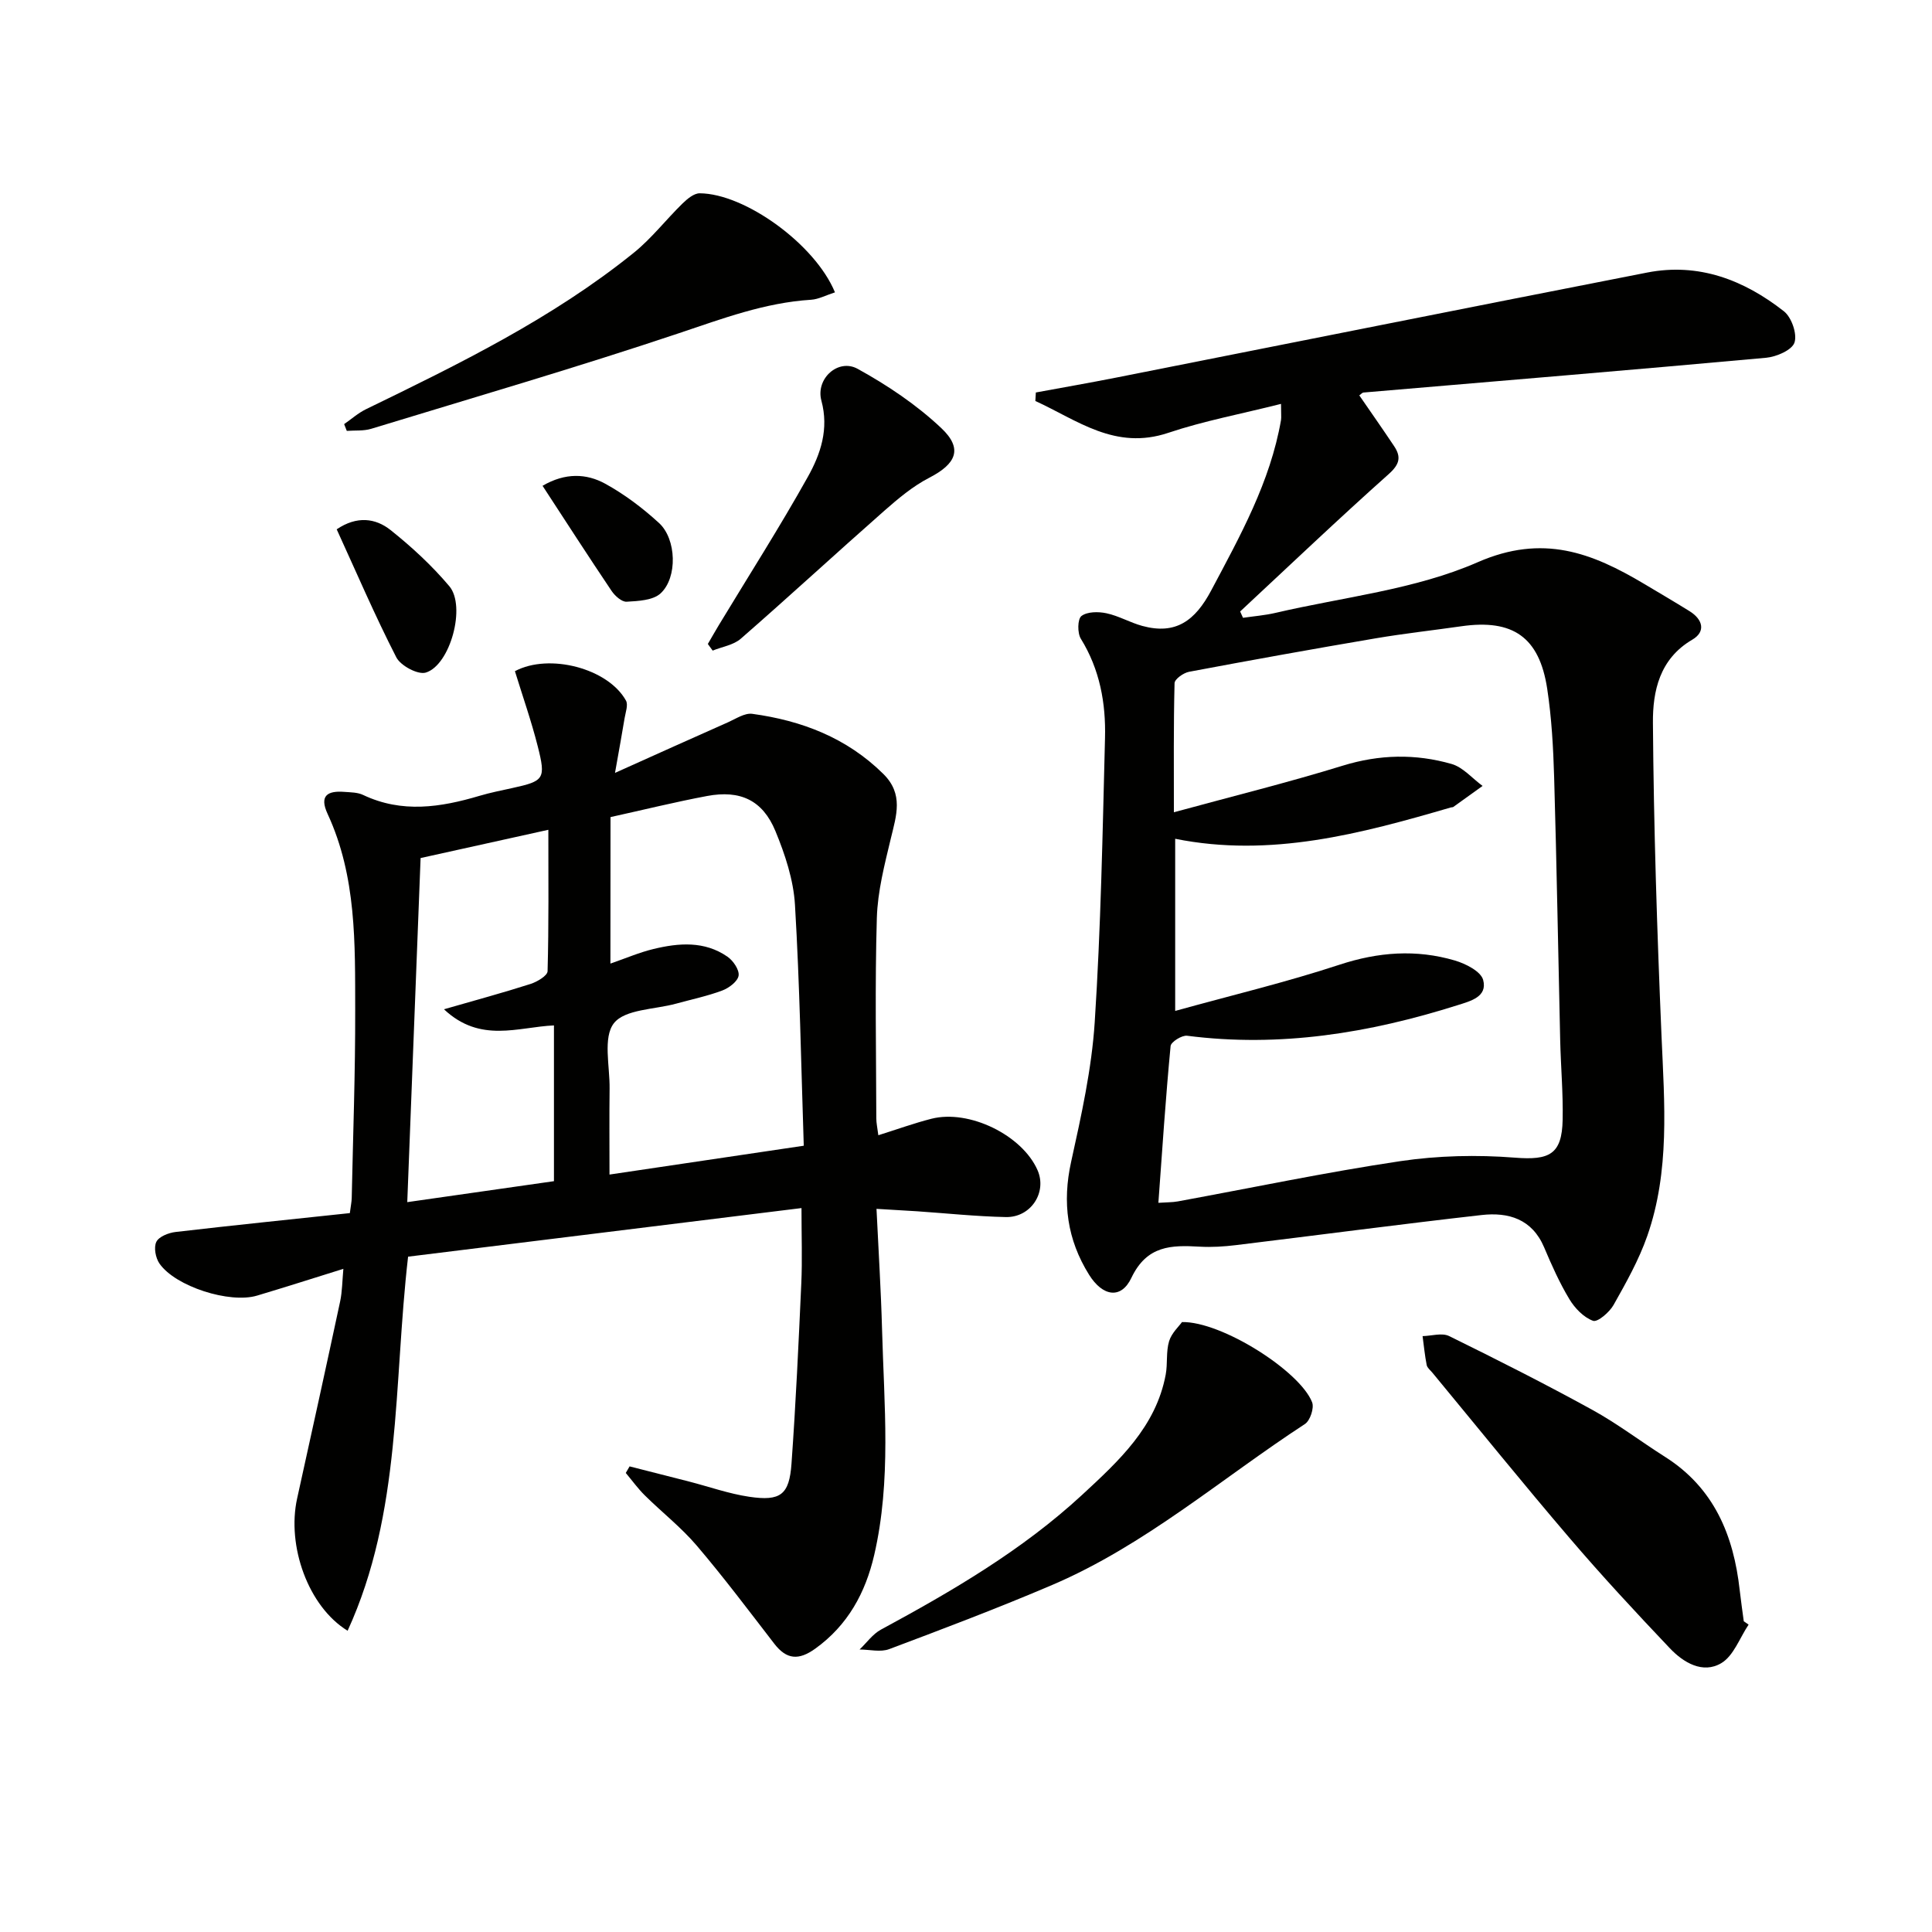
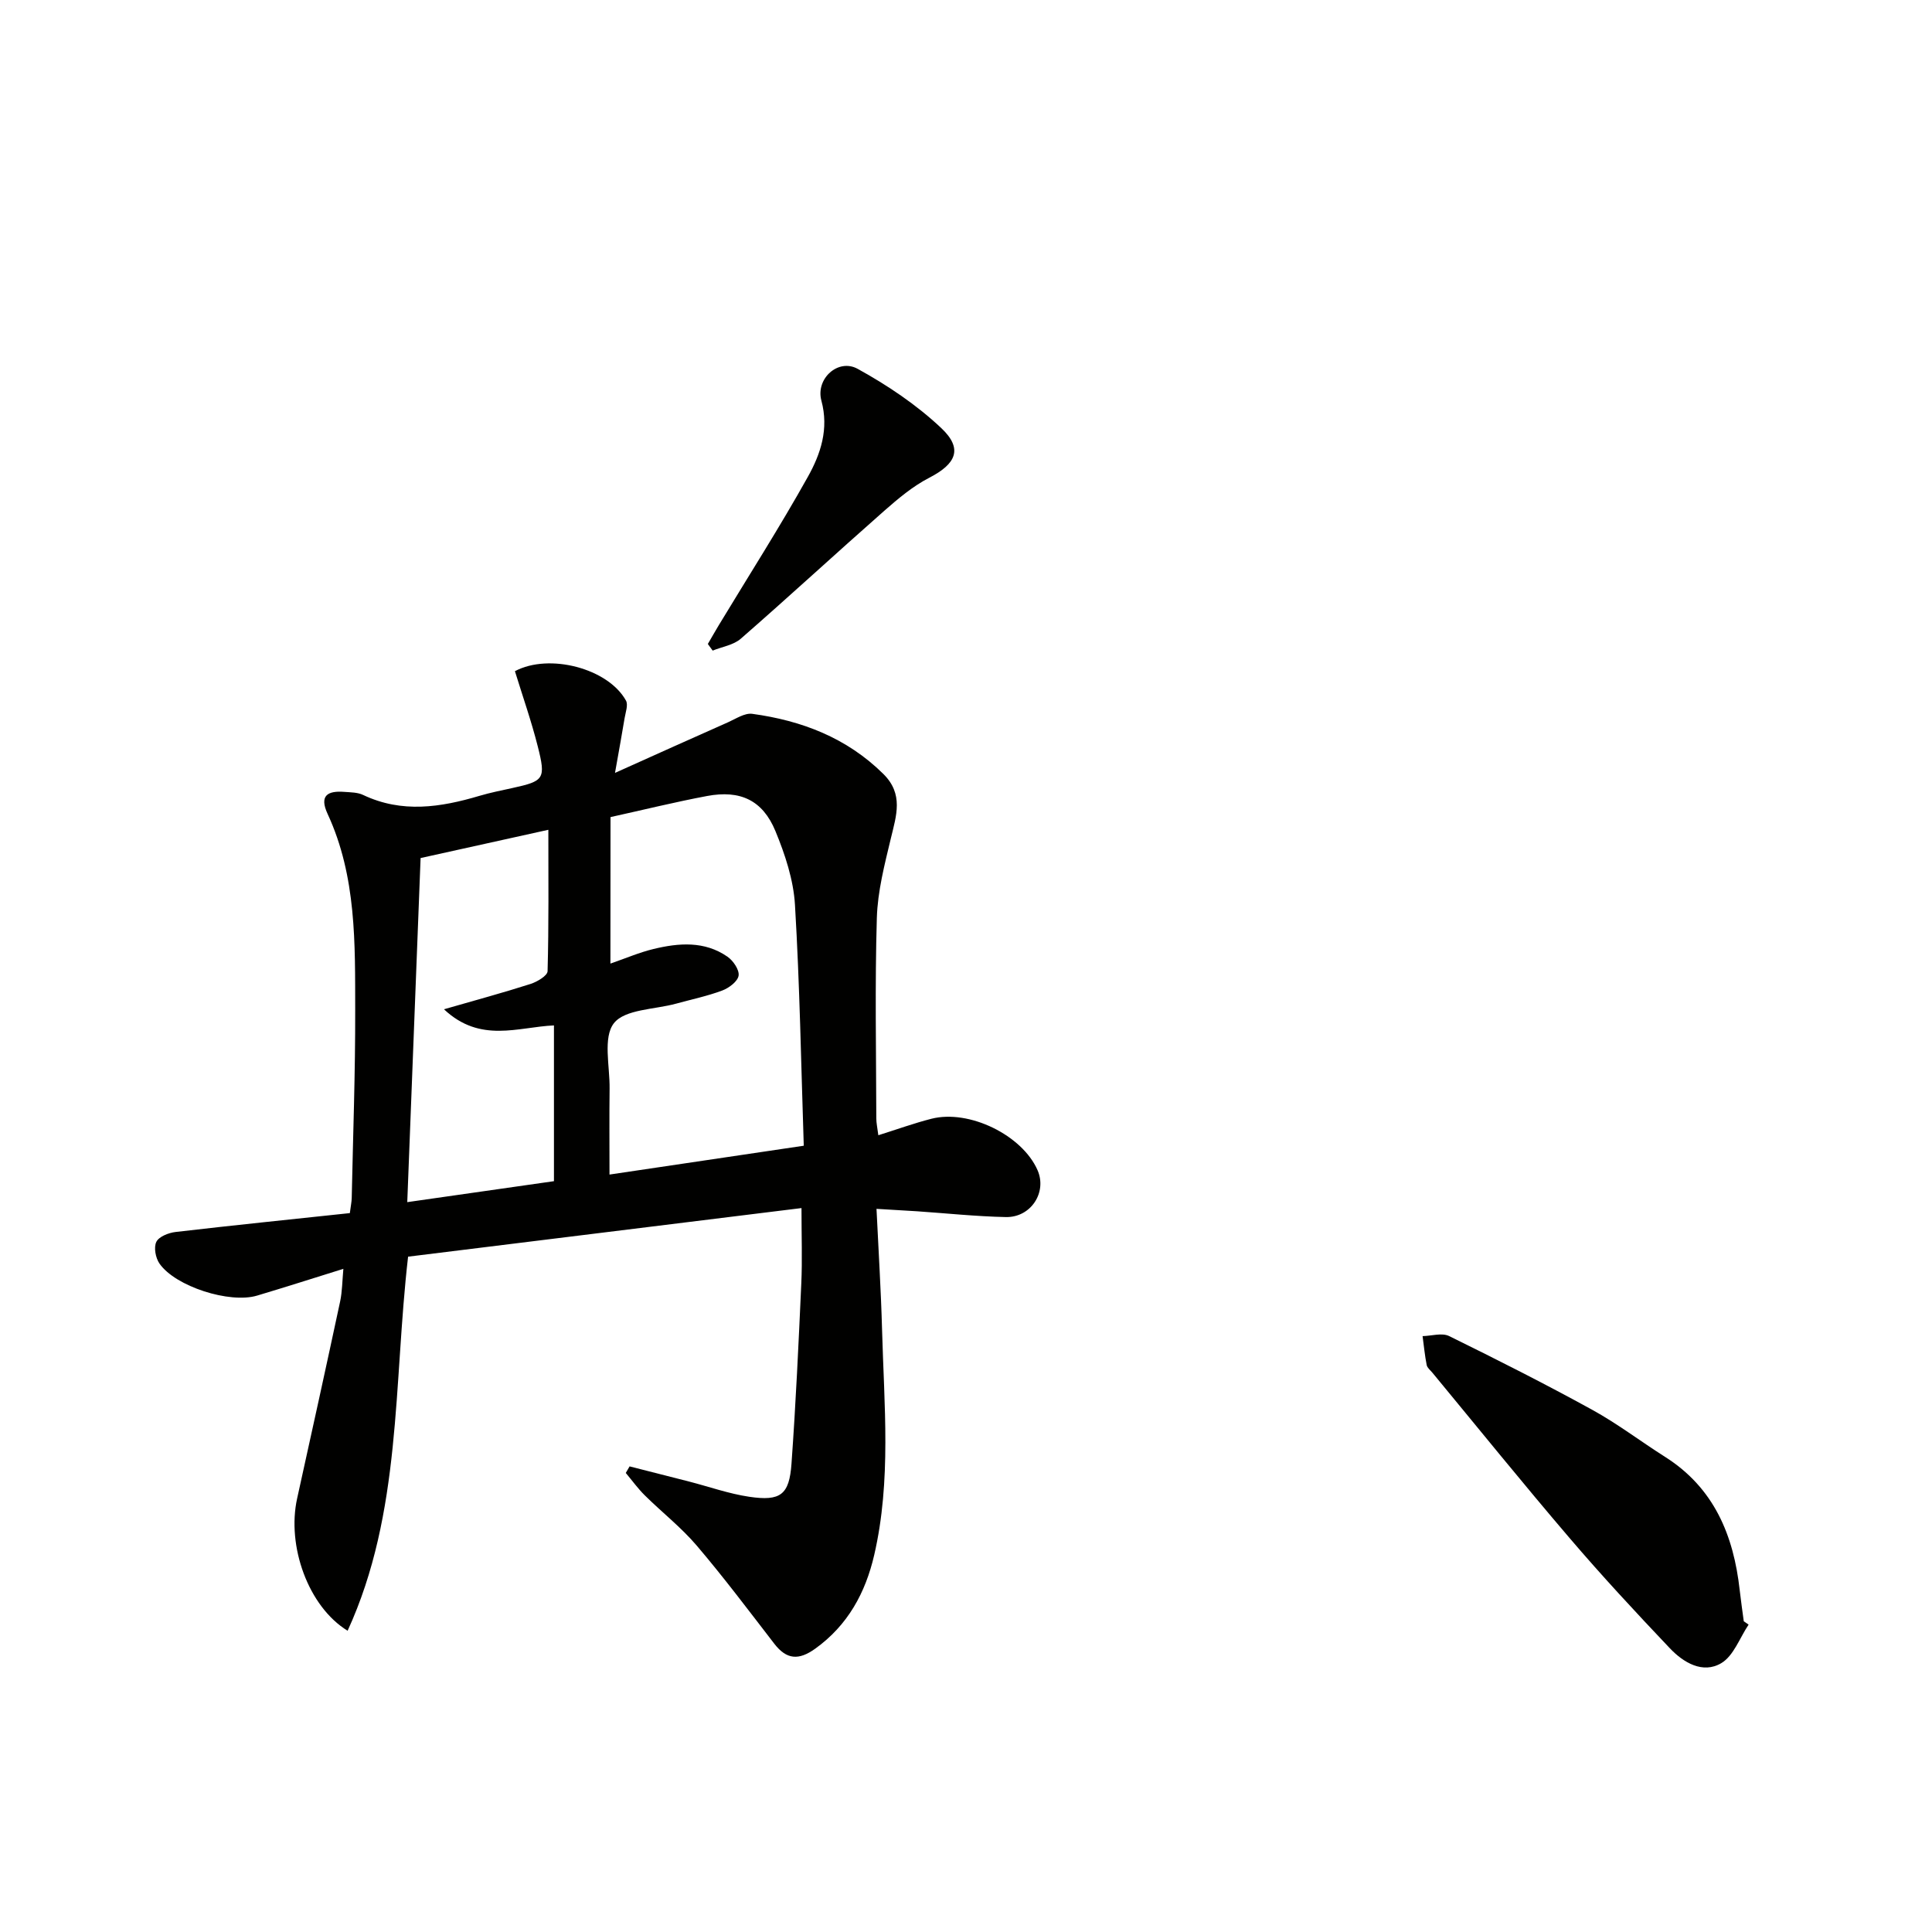
<svg xmlns="http://www.w3.org/2000/svg" enable-background="new 0 0 400 400" viewBox="0 0 400 400">
  <g fill="#010100">
-     <path d="m265.22 83.62c-8.32 2.1-16 3.53-23.33 5.99-11.02 3.7-18.86-2.63-27.53-6.59.03-.59.07-1.18.1-1.76 5.57-1.03 11.16-2 16.72-3.1 36.62-7.24 73.21-14.57 109.84-21.73 10.68-2.09 20.06 1.54 28.31 8.01 1.59 1.24 2.79 4.69 2.2 6.48-.51 1.56-3.73 2.95-5.86 3.15-27.78 2.53-55.58 4.83-83.38 7.2-.26.02-.49.33-.86.59 2.41 3.5 4.86 6.99 7.22 10.53 1.5 2.26 1.11 3.77-1.16 5.79-10.41 9.28-20.51 18.91-30.73 28.42.2.44.39.87.59 1.31 2.25-.33 4.53-.51 6.73-1.02 14.03-3.28 28.85-4.8 41.84-10.48 13.52-5.92 23.66-1.97 34.49 4.48 3.14 1.87 6.29 3.72 9.4 5.65 2.75 1.71 3.41 4.24.54 5.91-6.78 3.97-8.18 10.68-8.13 17.2.16 21.62.86 43.24 1.78 64.85.6 13.96 1.76 27.94-2.96 41.42-1.74 4.97-4.38 9.66-6.97 14.26-.85 1.51-3.31 3.61-4.24 3.28-1.94-.7-3.78-2.61-4.9-4.47-2.05-3.4-3.68-7.06-5.23-10.73-2.5-5.9-7.41-7.33-12.96-6.7-16.97 1.92-33.91 4.17-50.86 6.23-2.47.3-4.99.46-7.47.32-5.89-.34-10.96-.29-14.17 6.46-2.15 4.52-5.98 3.81-8.76-.65-4.54-7.27-5.58-14.95-3.71-23.4 2.1-9.53 4.25-19.19 4.88-28.89 1.27-19.57 1.63-39.2 2.13-58.82.19-7.21-1.07-14.2-5-20.56-.74-1.19-.7-4.08.12-4.71 1.19-.92 3.51-.93 5.18-.57 2.54.54 4.89 1.93 7.42 2.62 6.94 1.89 10.94-1.08 14.27-7.35 6.01-11.32 12.22-22.44 14.45-35.27.09-.63 0-1.28 0-3.35zm-25.39 165.41c1.75-.12 2.9-.09 4.01-.29 15.34-2.81 30.62-6.03 46.04-8.33 7.8-1.16 15.9-1.35 23.76-.73 7.11.56 9.75-.63 9.89-7.85.11-5.48-.38-10.96-.51-16.44-.42-18.14-.72-36.28-1.25-54.42-.18-6.14-.52-12.33-1.44-18.39-1.63-10.68-7.11-14.45-17.77-12.92-5.92.85-11.86 1.5-17.75 2.5-12.9 2.19-25.78 4.51-38.64 6.93-1.15.22-2.97 1.51-2.99 2.35-.22 8.7-.14 17.41-.14 26.73 12.24-3.34 23.69-6.17 34.94-9.64 7.61-2.35 15.09-2.5 22.55-.36 2.38.68 4.29 2.99 6.42 4.55-2.02 1.45-4.04 2.91-6.06 4.35-.12.09-.33.05-.49.1-18.65 5.44-37.35 10.46-57.09 6.49v35.64c11.7-3.24 23-5.94 34-9.56 8.05-2.65 15.9-3.23 23.9-.88 2.24.66 5.38 2.25 5.86 4.02.94 3.5-2.6 4.38-5.32 5.24-18.24 5.77-36.77 8.79-55.97 6.32-1.08-.14-3.34 1.28-3.42 2.13-1.02 10.69-1.73 21.44-2.53 32.46z" />
    <path d="m181.47 250.28c.42 8.81.93 16.89 1.15 24.97.42 15.6 1.95 31.28-1.63 46.72-1.8 7.77-5.45 14.53-12.22 19.38-3.39 2.43-5.9 2.28-8.45-1.02-5.28-6.84-10.47-13.76-16.07-20.33-3.21-3.77-7.2-6.89-10.74-10.39-1.44-1.42-2.64-3.09-3.95-4.65.26-.45.53-.9.79-1.36 4.08 1.04 8.17 2.07 12.25 3.12 4.17 1.07 8.28 2.54 12.52 3.17 6.49.96 8.29-.41 8.75-6.84.89-12.43 1.47-24.89 2.03-37.34.22-4.8.04-9.62.04-15.59-27.49 3.4-54.54 6.74-81.45 10.06-3.06 26.49-1.29 52.93-12.52 77.45-8.16-5-12.63-17.57-10.45-27.4 3-13.58 5.99-27.17 8.9-40.77.44-2.08.44-4.25.67-6.76-6.25 1.95-12.04 3.8-17.86 5.54-5.68 1.7-16.91-1.88-20.21-6.63-.81-1.16-1.22-3.35-.65-4.5.53-1.09 2.53-1.87 3.97-2.04 12.01-1.4 24.03-2.62 36.09-3.91.19-1.5.37-2.3.39-3.11.27-12.97.75-25.95.72-38.92-.03-13.77.29-27.66-5.71-40.61-1.77-3.81-.01-4.84 3.46-4.57 1.32.1 2.76.09 3.9.64 8.03 3.81 16.03 2.57 24.08.18 2.22-.66 4.51-1.11 6.78-1.61 6.6-1.45 7-1.86 5.29-8.62-1.33-5.26-3.14-10.41-4.73-15.58 7.09-3.78 19.29-.59 22.99 6.09.49.89-.08 2.41-.28 3.62-.53 3.22-1.12 6.44-1.99 11.35 8.75-3.93 16.07-7.24 23.42-10.49 1.62-.72 3.43-1.95 4.99-1.74 10.26 1.4 19.57 4.96 27.14 12.44 4.24 4.19 2.7 8.61 1.56 13.35-1.3 5.43-2.74 10.96-2.9 16.49-.41 13.82-.14 27.65-.11 41.48 0 .96.22 1.92.42 3.49 3.86-1.21 7.37-2.49 10.98-3.41 7.84-2 18.83 3.41 21.99 10.66 1.99 4.56-1.37 9.8-6.58 9.69-6.14-.13-12.27-.78-18.4-1.2-2.48-.15-4.95-.29-8.37-.5zm-55.09-50.78c3.29-1.14 6.02-2.32 8.88-3.01 5.26-1.28 10.6-1.71 15.35 1.58 1.19.82 2.49 2.73 2.31 3.92-.18 1.2-1.99 2.56-3.37 3.08-3.09 1.16-6.36 1.84-9.55 2.72-4.46 1.23-10.61 1.14-12.9 4.06-2.3 2.95-.83 8.9-.89 13.54-.07 5.88-.02 11.76-.02 17.79 13.77-2.04 26.62-3.95 40.22-5.97-.55-16.72-.83-33.32-1.82-49.88-.31-5.17-2.05-10.43-4.05-15.27-2.64-6.39-7.28-8.54-14.13-7.26-6.66 1.25-13.25 2.88-20.01 4.37-.02 10.02-.02 19.81-.02 30.33zm-34.46 9.46c6.63-1.91 12.33-3.45 17.94-5.25 1.36-.44 3.48-1.7 3.51-2.63.26-9.56.16-19.14.16-29.28-9.22 2.04-17.71 3.92-26.45 5.85-.93 23.92-1.84 47.54-2.76 71.24 10.37-1.48 20.32-2.91 30.37-4.34 0-10.65 0-21.06 0-32.25-7.43.33-15.23 3.75-22.77-3.34z" />
    <path d="m362.03 336.36c-1.84 2.74-3.1 6.46-5.66 7.98-3.83 2.27-7.84-.12-10.65-3.09-7.1-7.48-14.12-15.04-20.81-22.88-9.62-11.25-18.92-22.76-28.35-34.17-.42-.51-1.06-1-1.18-1.59-.39-1.97-.58-3.98-.85-5.98 1.85-.04 4.02-.74 5.5-.01 9.97 4.9 19.9 9.92 29.63 15.27 5.22 2.87 10.01 6.53 15.06 9.73 10.15 6.43 14.21 16.23 15.47 27.63.24 2.15.56 4.28.84 6.42.33.24.66.47 1 .69z" />
-     <path d="m244.72 273.72c8.2-.17 24.44 10.16 26.94 16.61.46 1.17-.41 3.79-1.48 4.49-17.33 11.31-33.11 25.12-52.36 33.34-11.1 4.74-22.41 9.02-33.71 13.27-1.8.68-4.08.09-6.14.08 1.46-1.39 2.7-3.18 4.41-4.11 14.79-8 29.29-16.46 41.7-27.94 7.53-6.97 15.25-14.03 17.27-24.88.42-2.27.04-4.73.7-6.9.52-1.71 2.07-3.1 2.67-3.96z" />
-     <path d="m172.87 60.53c-1.9.61-3.4 1.43-4.94 1.53-9.58.6-18.36 3.91-27.37 6.93-21.07 7.06-42.42 13.29-63.68 19.78-1.59.49-3.38.31-5.08.44-.18-.47-.37-.93-.55-1.4 1.49-1.03 2.88-2.28 4.49-3.07 19.3-9.38 38.6-18.8 55.43-32.37 3.72-2.99 6.7-6.88 10.14-10.24.98-.95 2.36-2.12 3.56-2.11 9.34.05 23.9 10.54 28 20.51z" />
    <path d="m146.55 133.33c.76-1.3 1.5-2.62 2.28-3.91 6.18-10.22 12.62-20.3 18.44-30.72 2.63-4.71 4.38-9.88 2.79-15.75-1.23-4.55 3.48-8.8 7.5-6.59 6.18 3.4 12.21 7.45 17.32 12.27 4.54 4.28 3.09 7.4-2.48 10.28-3.4 1.75-6.45 4.32-9.35 6.87-9.95 8.76-19.69 17.75-29.68 26.46-1.51 1.32-3.86 1.66-5.82 2.46-.32-.46-.66-.92-1-1.37z" />
-     <path d="m69.71 109.59c4.18-2.83 8.04-2.32 11.15.15 4.38 3.49 8.57 7.36 12.17 11.63 3.5 4.15.19 16.33-4.87 17.88-1.63.5-5.22-1.42-6.11-3.16-4.44-8.66-8.28-17.63-12.34-26.5z" />
-     <path d="m112.33 100.58c4.72-2.76 9.1-2.55 12.96-.44 4.01 2.2 7.78 5.05 11.16 8.15 3.61 3.31 3.86 11.28.33 14.55-1.57 1.46-4.63 1.6-7.04 1.74-1.01.06-2.43-1.21-3.12-2.24-4.77-7.09-9.41-14.28-14.29-21.76z" />
  </g>
</svg>